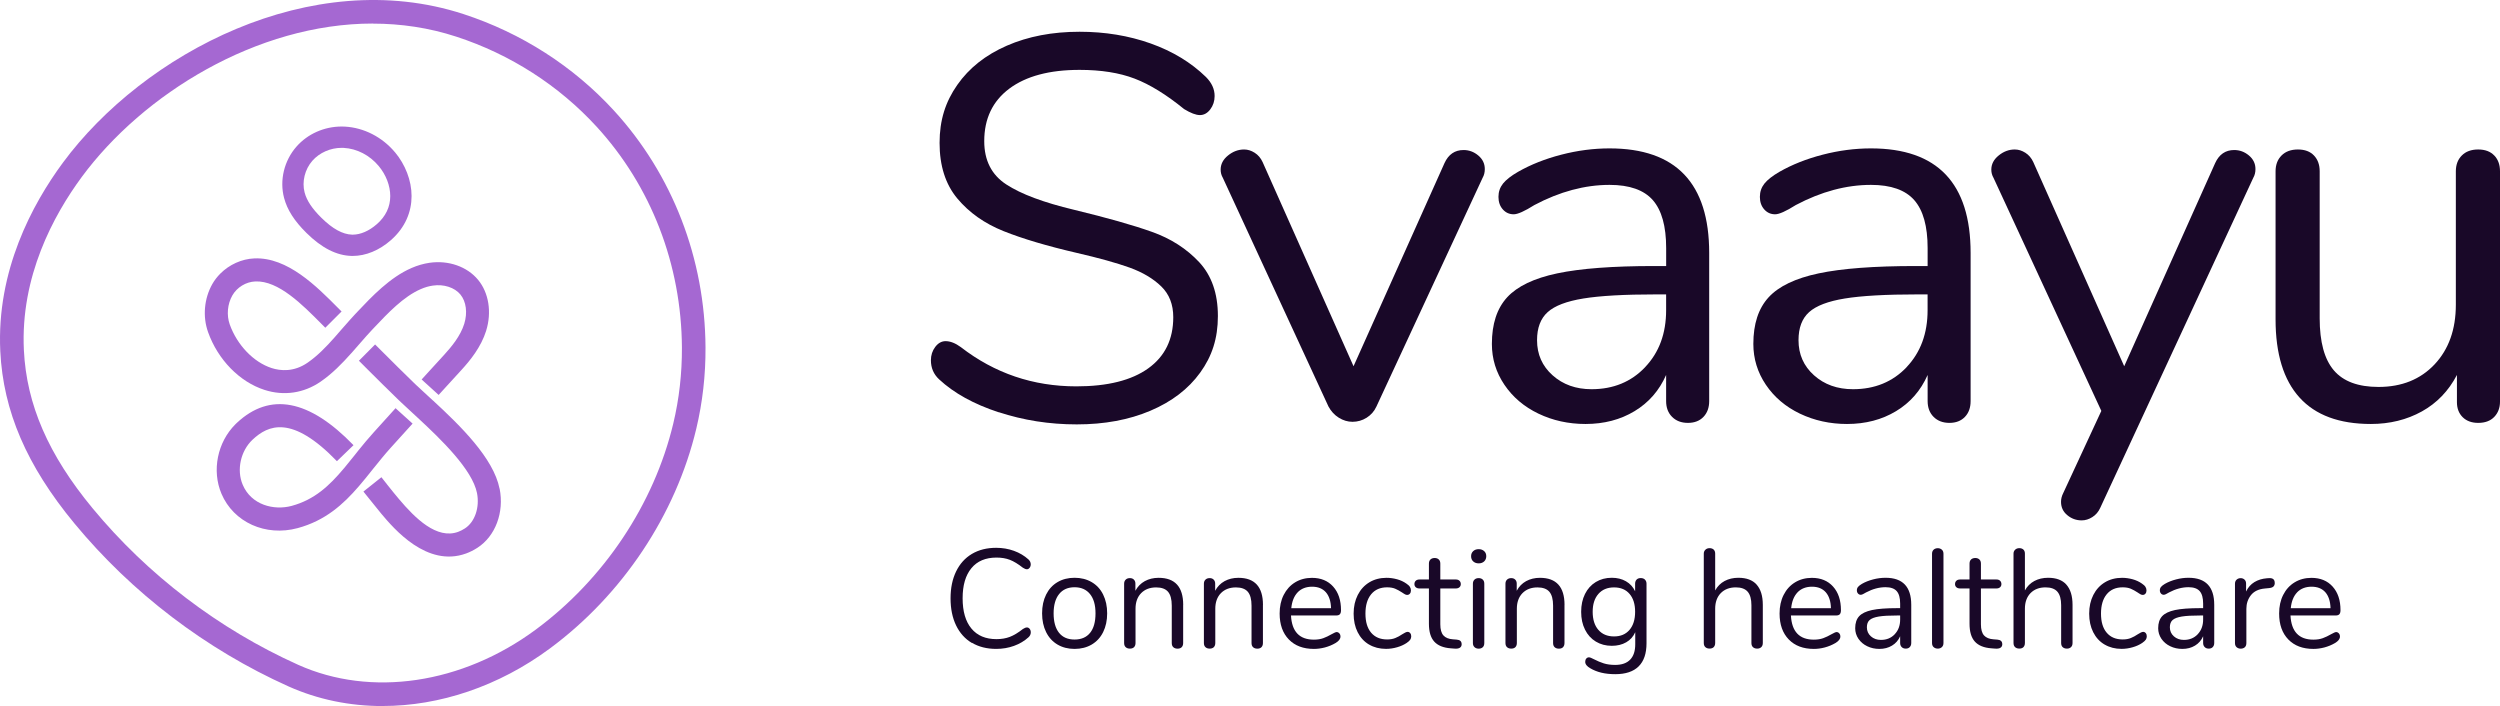
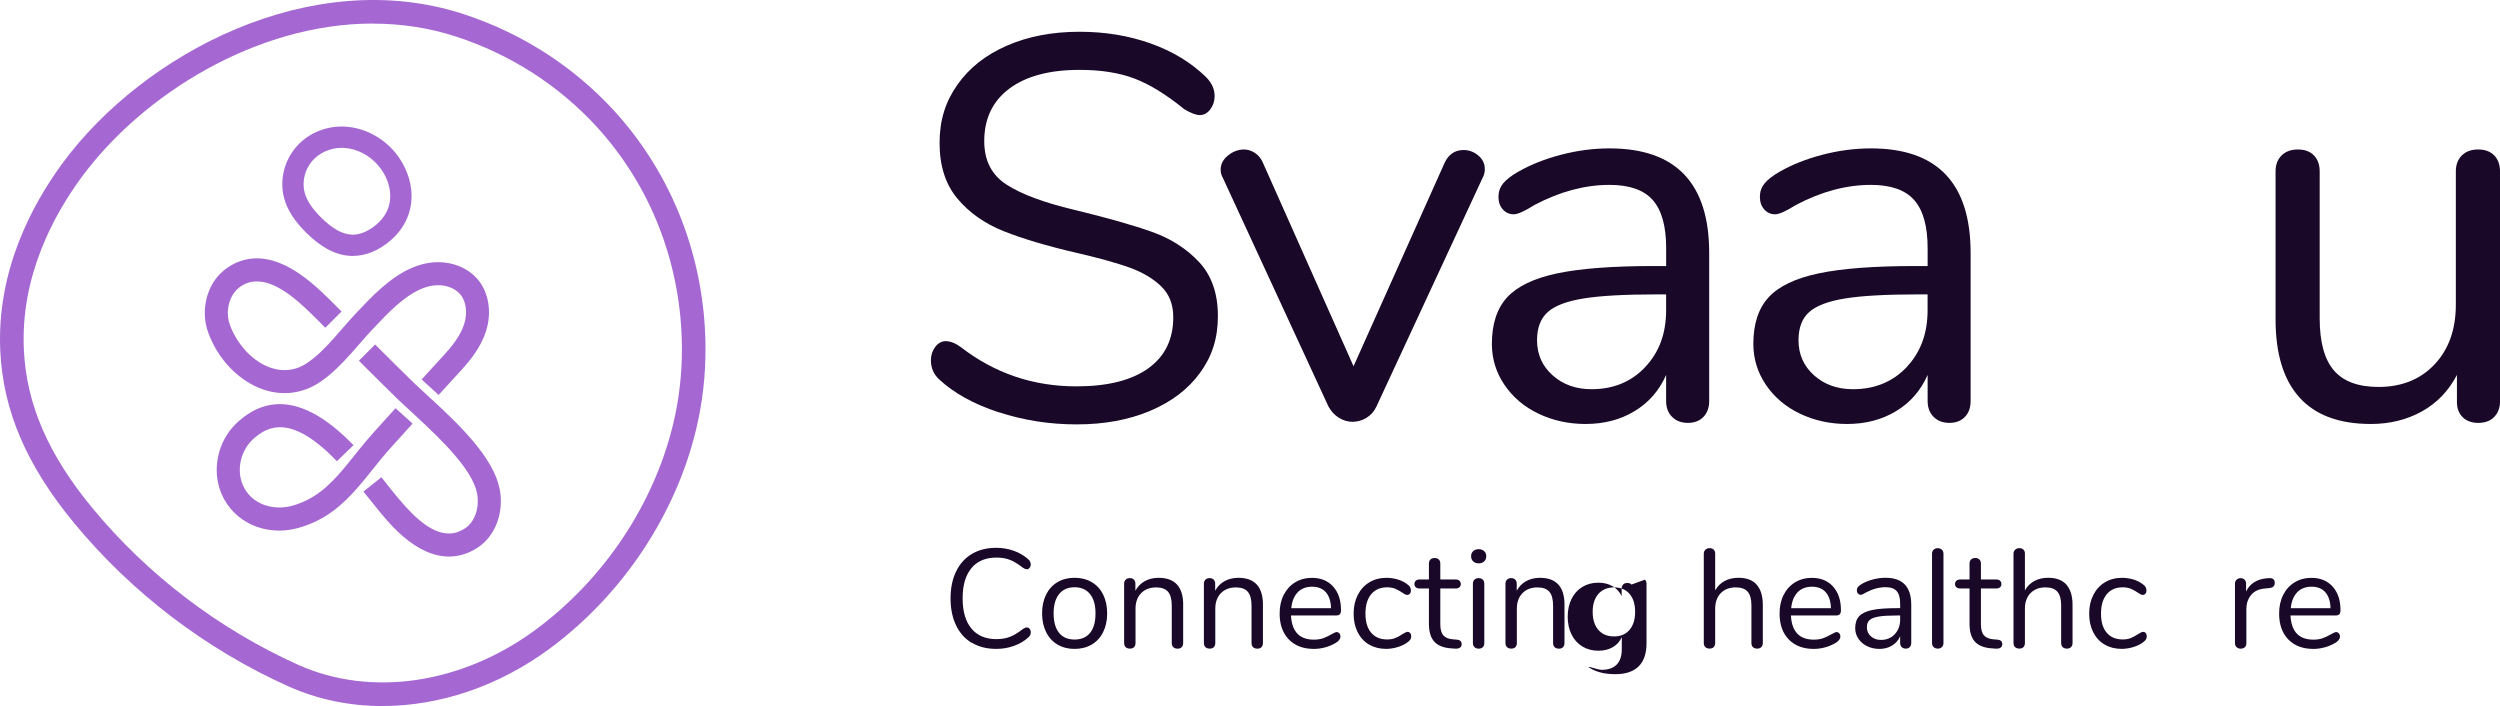
<svg xmlns="http://www.w3.org/2000/svg" id="Layer_2" viewBox="0 0 596.73 168.53">
  <defs>
    <style>.cls-1{fill:#190828;}.cls-2{fill:#a568d2;}</style>
  </defs>
  <g id="Layer_1-2">
    <path class="cls-2" d="m91.32,168.53c-7.81,0-15.45-1.55-22.48-4.7-19.71-8.86-37.39-22.32-51.1-38.92C6.38,111.16.76,98.11.07,83.83c-.93-19.19,7.61-35.05,14.93-44.98C34.24,12.8,74.31-8.5,110.66,3.37c13.8,4.51,26.22,12.47,35.89,23.03,13.97,15.25,21.73,35.32,21.85,56.52h0c.04,6.61-.71,13.16-2.21,19.45-4.89,20.51-17.63,39.62-34.94,52.42-12.22,9.04-26.33,13.73-39.93,13.73Zm-2.32-162.91c-27.72,0-54.89,16.86-69.46,36.59-6.78,9.19-14.69,23.82-13.84,41.35.63,12.99,5.84,24.99,16.39,37.75,13.17,15.93,30.14,28.85,49.07,37.37,17.4,7.82,39.14,4.6,56.74-8.41,16.26-12.02,28.22-29.95,32.81-49.19,1.4-5.86,2.09-11.95,2.06-18.11h0c-.11-19.8-7.34-38.53-20.37-52.74-9.03-9.85-20.61-17.28-33.49-21.48-6.55-2.14-13.25-3.11-19.91-3.11Z" />
    <path class="cls-2" d="m94.27,36.34c-3.05-3.64-7.41-5.87-11.95-6.12-.26-.01-.52-.02-.77-.02-4.14,0-8.11,1.75-10.78,4.79-2.95,3.35-4.08,8.04-2.96,12.26.75,2.84,2.45,5.5,5.35,8.36,3.65,3.6,7.18,5.39,10.8,5.48.08,0,.16,0,.25,0,3.1,0,6.32-1.33,9.09-3.76,3.48-3.05,4.94-6.82,4.94-10.54s-1.52-7.54-3.96-10.45Zm-4.33,17.17c-1.83,1.61-3.87,2.49-5.72,2.5h-.02c-.05,0-.11,0-.16,0-2.25-.07-4.65-1.38-7.32-4.02-2.22-2.19-3.5-4.11-4.01-6.04-.68-2.56.05-5.54,1.86-7.59,1.7-1.92,4.3-3.07,6.97-3.07.17,0,.34,0,.5.01,3.15.17,6.19,1.74,8.34,4.31,1.76,2.1,2.77,4.72,2.77,7.19,0,2.59-1.08,4.85-3.21,6.72Z" />
    <path class="cls-2" d="m116.05,78.93c-1.24,3.96-3.85,7.14-5.99,9.47-1.18,1.28-2.35,2.57-3.52,3.85-.61.67-1.23,1.35-1.84,2.02l-4.06-3.69c.61-.67,1.23-1.35,1.84-2.02,1.17-1.3,2.36-2.58,3.54-3.87,1.75-1.92,3.88-4.47,4.79-7.39.82-2.64.47-5.33-.92-7.01-1.38-1.67-3.96-2.51-6.57-2.12-.94.13-1.91.41-2.89.84-4.13,1.79-7.84,5.72-11.11,9.18l-.54.57c-.44.47-.88.94-1.3,1.42h0c-.62.7-1.24,1.4-1.87,2.13-.57.66-1.16,1.33-1.75,2,0,0,0,0-.01,0-2.18,2.45-4.51,4.85-7.32,6.79-4.01,2.76-8.76,3.46-13.39,1.97-5.96-1.92-11.12-7.2-13.47-13.78-1.33-3.72-.95-8.02,1.01-11.49.52-.91,1.17-1.75,1.91-2.49,2.14-2.14,5.1-3.51,8.13-3.63,7.92-.33,14.87,6.69,19.95,11.81l.86.86h0s-3.88,3.88-3.88,3.88l-.87-.87c-4.6-4.64-10.32-10.42-15.83-10.18-2.24.09-4.38,1.4-5.49,3.34-1.17,2.06-1.41,4.71-.62,6.93,1.77,4.93,5.69,9.01,9.98,10.4,2.1.68,5.29,1,8.59-1.27,2.4-1.66,4.46-3.79,6.5-6.1h0c.52-.58,1.03-1.18,1.54-1.77.68-.77,1.37-1.57,2.08-2.36h0c.41-.47.83-.93,1.25-1.37l.53-.56c3.46-3.66,7.76-8.21,12.92-10.45,1.42-.62,2.87-1.03,4.28-1.24,4.54-.66,8.99.9,11.61,4.07,2.56,3.1,3.29,7.75,1.92,12.14Z" />
    <path class="cls-2" d="m94.43,97.43c.08-.09.16-.18.23-.27l-2.24,2.48c-1.08,1.19-2.15,2.37-3.22,3.56-1.3,1.43-2.49,2.88-3.64,4.3h0c-.32.41-.64.8-.95,1.2-.86,1.07-1.7,2.13-2.54,3.13-.11-.12-.21-.24-.33-.36.11.12.22.24.32.36-3.44,4.09-6.96,7.43-12.44,8.92-4.26,1.15-9.65-.22-11.69-5.05-1.5-3.54-.5-8.07,2.36-10.76,3.71-3.47,9.35-6.03,20.13,5.14l3.96-3.82c-10.57-10.93-19.94-12.73-27.85-5.32-.11.11-.23.22-.34.33-4.3,4.29-5.67,11.04-3.33,16.58,2.89,6.82,10.54,10.27,18.18,8.21,6.59-1.78,10.9-5.67,14.6-9.98,0,0,.01,0,.01,0,0,0,0,0,0-.01,1.12-1.29,2.18-2.62,3.23-3.94.1-.13.21-.25.31-.39l.02-.02s.04-.04.05-.06c1.27-1.58,2.59-3.22,3.98-4.76,1.08-1.19,2.15-2.38,3.23-3.57l2.01-2.22-4.07-3.68Zm24.81,19.21c-1.44-7.3-9.37-15.02-15.81-20.97.08-.09.17-.19.25-.28-.09.09-.18.19-.26.28-.5-.46-.98-.91-1.46-1.34-.92-.84-1.79-1.65-2.57-2.38-.25-.24-.49-.47-.72-.69-2.37-2.29-4.76-4.67-7.07-6.98l-2.16-2.15h0s.09.09.09.09l-3.86,3.89,2.06,2.06c2.32,2.31,4.73,4.71,7.13,7.03.27.26.56.54.86.82-.15.16-.29.32-.43.48.15-.17.3-.34.43-.48.77.73,1.64,1.53,2.53,2.35.48.44.98.9,1.49,1.38,5.64,5.21,13.01,12.36,14.12,17.95.67,3.43-.51,6.89-2.89,8.43-.55.35-1.09.63-1.61.82-5.1,1.86-10.24-3.22-14.14-7.84-.81-.95-1.74-2.11-2.71-3.33l-.65-.83h0c-.27-.34-.55-.69-.82-1.04l-4.29,3.42h0c.28.36.56.7.83,1.04l.66.82c1,1.25,1.94,2.43,2.79,3.45,2.97,3.53,10.87,12.88,20.23,9.47.9-.33,1.81-.79,2.7-1.36,4.29-2.77,6.42-8.44,5.3-14.11Z" />
    <path class="cls-1" d="m238.38,98.41c-5.94-1.95-10.68-4.57-14.23-7.87-1.3-1.21-1.95-2.73-1.95-4.55,0-1.21.35-2.28,1.04-3.19.69-.91,1.52-1.37,2.47-1.37,1.12,0,2.34.48,3.64,1.43,8.06,6.24,17.25,9.36,27.56,9.36,7.45,0,13.17-1.43,17.16-4.29,3.99-2.86,5.98-6.93,5.98-12.22,0-3.03-.95-5.48-2.86-7.34-1.91-1.86-4.42-3.36-7.54-4.49-3.12-1.12-7.32-2.29-12.61-3.51-7.11-1.65-12.94-3.38-17.49-5.2-4.55-1.82-8.23-4.42-11.05-7.8-2.82-3.38-4.23-7.8-4.23-13.26s1.41-9.82,4.23-13.85c2.82-4.03,6.76-7.15,11.83-9.36,5.07-2.21,10.85-3.32,17.35-3.32,6.07,0,11.72.93,16.96,2.79,5.24,1.87,9.64,4.53,13.2,8,1.39,1.39,2.08,2.9,2.08,4.55,0,1.21-.35,2.28-1.04,3.19-.69.91-1.52,1.36-2.47,1.36s-2.21-.48-3.77-1.43c-4.25-3.46-8.19-5.89-11.83-7.28-3.64-1.39-8.02-2.08-13.13-2.08-7.19,0-12.78,1.5-16.77,4.48-3.99,2.99-5.98,7.17-5.98,12.54,0,4.59,1.75,8.04,5.27,10.33,3.51,2.3,8.9,4.31,16.18,6.05,7.89,1.91,14.08,3.66,18.59,5.27,4.51,1.6,8.25,4.01,11.25,7.21,2.99,3.21,4.48,7.5,4.48,12.87s-1.41,9.62-4.23,13.52c-2.82,3.9-6.78,6.93-11.9,9.1-5.11,2.17-10.96,3.25-17.55,3.25s-12.72-.98-18.66-2.92Z" />
    <path class="cls-1" d="m349.34,35.81c1.3,0,2.47.43,3.51,1.3,1.04.87,1.56,1.95,1.56,3.25,0,.78-.17,1.47-.52,2.08l-25.35,54.6c-.52,1.13-1.3,2.01-2.34,2.67-1.04.65-2.17.97-3.38.97-1.13,0-2.21-.33-3.25-.97-1.04-.65-1.86-1.54-2.47-2.67l-25.22-54.6c-.35-.6-.52-1.25-.52-1.95,0-1.3.58-2.43,1.76-3.38,1.17-.95,2.45-1.43,3.83-1.43.87,0,1.71.26,2.53.78.82.52,1.45,1.26,1.89,2.21l21.71,48.75,21.71-48.49c.95-2.08,2.47-3.12,4.55-3.12Z" />
    <path class="cls-1" d="m407.97,60.38v35.36c0,1.56-.46,2.82-1.37,3.77-.91.95-2.15,1.43-3.71,1.43s-2.82-.48-3.77-1.43c-.96-.95-1.43-2.21-1.43-3.77v-6.24c-1.65,3.73-4.16,6.61-7.54,8.64-3.38,2.04-7.28,3.06-11.7,3.06-4.07,0-7.82-.83-11.24-2.47-3.42-1.64-6.13-3.94-8.12-6.89-2-2.95-2.99-6.2-2.99-9.75,0-4.77,1.21-8.47,3.64-11.12,2.43-2.64,6.41-4.55,11.96-5.72,5.55-1.17,13.26-1.75,23.14-1.75h2.86v-4.29c0-5.2-1.06-9.01-3.18-11.44-2.12-2.42-5.57-3.64-10.33-3.64-5.89,0-11.88,1.6-17.94,4.81-2.34,1.48-3.99,2.21-4.94,2.21-1.04,0-1.91-.39-2.6-1.17-.69-.78-1.04-1.77-1.04-2.99s.37-2.27,1.1-3.19c.74-.91,1.93-1.84,3.58-2.79,3.03-1.73,6.48-3.1,10.33-4.09,3.85-1,7.69-1.5,11.5-1.5,15.86,0,23.79,8.32,23.79,24.96Zm-15.28,27.24c3.34-3.51,5-8.04,5-13.58v-3.77h-2.34c-7.63,0-13.43.33-17.42.98-3.99.65-6.83,1.73-8.51,3.25-1.69,1.52-2.54,3.75-2.54,6.7,0,3.38,1.23,6.17,3.71,8.38,2.47,2.21,5.57,3.32,9.29,3.32,5.2,0,9.47-1.75,12.8-5.26Z" />
    <path class="cls-1" d="m470.37,60.38v35.36c0,1.56-.45,2.82-1.36,3.77-.91.95-2.15,1.43-3.7,1.43s-2.82-.48-3.77-1.43c-.95-.95-1.43-2.21-1.43-3.77v-6.24c-1.65,3.73-4.16,6.61-7.54,8.64-3.38,2.04-7.28,3.06-11.7,3.06-4.07,0-7.82-.83-11.25-2.47-3.42-1.64-6.13-3.94-8.12-6.89-1.99-2.95-2.99-6.2-2.99-9.75,0-4.77,1.21-8.47,3.64-11.12,2.42-2.64,6.41-4.55,11.96-5.72,5.54-1.17,13.26-1.75,23.14-1.75h2.86v-4.29c0-5.2-1.06-9.01-3.19-11.44-2.12-2.42-5.57-3.64-10.33-3.64-5.9,0-11.87,1.6-17.94,4.81-2.34,1.48-3.99,2.21-4.94,2.21-1.04,0-1.91-.39-2.6-1.17-.69-.78-1.04-1.77-1.04-2.99s.37-2.27,1.1-3.19c.74-.91,1.93-1.84,3.57-2.79,3.03-1.73,6.48-3.1,10.33-4.09,3.86-1,7.69-1.5,11.51-1.5,15.86,0,23.79,8.32,23.79,24.96Zm-15.27,27.24c3.33-3.51,5-8.04,5-13.58v-3.77h-2.34c-7.63,0-13.44.33-17.42.98-3.99.65-6.82,1.73-8.52,3.25-1.69,1.52-2.53,3.75-2.53,6.7,0,3.38,1.23,6.17,3.7,8.38,2.47,2.21,5.57,3.32,9.3,3.32,5.2,0,9.47-1.75,12.81-5.26Z" />
-     <path class="cls-1" d="m533.29,35.81c1.3,0,2.47.43,3.51,1.3,1.04.87,1.56,1.95,1.56,3.25,0,.78-.17,1.47-.52,2.08l-36.53,78.78c-.43.95-1.06,1.69-1.89,2.21-.82.52-1.67.78-2.53.78-1.3,0-2.45-.41-3.44-1.24-1-.82-1.5-1.88-1.5-3.18,0-.7.17-1.39.52-2.08l9.1-19.63-25.74-55.64c-.35-.6-.52-1.25-.52-1.95,0-1.3.58-2.43,1.76-3.38,1.17-.95,2.45-1.43,3.83-1.43.87,0,1.71.26,2.53.78.82.52,1.45,1.26,1.89,2.21l21.71,48.75,21.71-48.49c.95-2.08,2.47-3.12,4.55-3.12Z" />
    <path class="cls-1" d="m595.36,37.11c.91.95,1.37,2.21,1.37,3.77v54.99c0,1.47-.46,2.69-1.37,3.64-.91.95-2.19,1.43-3.83,1.43-1.56,0-2.79-.46-3.71-1.36-.91-.91-1.37-2.1-1.37-3.58v-6.5c-1.99,3.81-4.79,6.72-8.38,8.71-3.6,1.99-7.65,2.99-12.16,2.99-7.54,0-13.22-2.1-17.03-6.31-3.81-4.2-5.72-10.42-5.72-18.65v-35.36c0-1.56.48-2.82,1.43-3.77s2.25-1.43,3.9-1.43,2.93.48,3.83,1.43c.91.95,1.37,2.21,1.37,3.77v35.1c0,5.63,1.12,9.77,3.38,12.42,2.25,2.64,5.81,3.96,10.66,3.96,5.54,0,10.01-1.8,13.39-5.39,3.38-3.6,5.07-8.34,5.07-14.24v-31.85c0-1.56.48-2.82,1.43-3.77.95-.95,2.25-1.43,3.9-1.43s2.92.48,3.83,1.43Z" />
    <path class="cls-1" d="m231.98,153.47c-1.63-.97-2.89-2.37-3.77-4.19-.88-1.82-1.32-3.97-1.32-6.45s.44-4.6,1.32-6.42c.88-1.82,2.14-3.22,3.77-4.19,1.63-.97,3.56-1.46,5.8-1.46,1.5,0,2.91.24,4.24.72s2.49,1.17,3.47,2.06c.36.34.54.73.54,1.17,0,.31-.09.59-.27.82-.18.23-.39.35-.64.35-.27,0-.59-.12-.97-.37-1.14-.89-2.17-1.52-3.1-1.88-.93-.36-1.99-.54-3.2-.54-2.59,0-4.59.84-5.98,2.53-1.4,1.69-2.1,4.08-2.1,7.19s.7,5.54,2.1,7.22c1.4,1.69,3.39,2.53,5.98,2.53,1.18,0,2.25-.18,3.19-.54s1.98-.98,3.12-1.88c.38-.25.7-.37.97-.37.25,0,.46.11.64.33.18.22.27.5.27.84,0,.45-.18.84-.54,1.17-.98.89-2.14,1.58-3.47,2.06-1.33.48-2.74.72-4.24.72-2.23,0-4.17-.49-5.8-1.46Z" />
    <path class="cls-1" d="m252.42,153.85c-1.17-.69-2.08-1.68-2.72-2.97-.64-1.28-.96-2.78-.96-4.48s.32-3.19.96-4.48c.64-1.29,1.54-2.27,2.72-2.97,1.17-.69,2.53-1.04,4.07-1.04s2.91.35,4.09,1.04c1.18.69,2.1,1.68,2.73,2.97.64,1.29.96,2.78.96,4.48s-.32,3.19-.96,4.48c-.64,1.29-1.55,2.27-2.73,2.97-1.18.69-2.55,1.04-4.09,1.04s-2.9-.35-4.07-1.04Zm7.78-2.8c.86-1.06,1.29-2.61,1.29-4.64s-.44-3.53-1.31-4.61c-.87-1.08-2.1-1.63-3.69-1.63s-2.82.54-3.69,1.63c-.87,1.08-1.31,2.62-1.31,4.61s.43,3.55,1.29,4.63,2.1,1.61,3.71,1.61,2.84-.53,3.7-1.59Z" />
    <path class="cls-1" d="m282.41,144.4v9.09c0,.42-.12.75-.35.99-.23.23-.56.35-.99.35s-.76-.12-1.01-.35c-.25-.23-.37-.56-.37-.99v-8.92c0-1.52-.3-2.63-.89-3.32-.59-.69-1.54-1.04-2.83-1.04-1.5,0-2.69.46-3.59,1.37-.89.92-1.34,2.16-1.34,3.72v8.18c0,.42-.12.75-.35.99-.24.23-.56.35-.99.35s-.76-.12-1.01-.35c-.25-.23-.37-.56-.37-.99v-14.15c0-.4.12-.73.37-.97.25-.25.58-.37,1.01-.37.4,0,.72.12.96.37.24.25.35.56.35.94v1.71c.54-1.01,1.29-1.77,2.25-2.3.96-.52,2.06-.79,3.29-.79,3.91,0,5.87,2.16,5.87,6.47Z" />
    <path class="cls-1" d="m301.45,144.4v9.09c0,.42-.12.75-.35.99-.23.23-.56.35-.99.35s-.76-.12-1.01-.35c-.25-.23-.37-.56-.37-.99v-8.92c0-1.52-.3-2.63-.89-3.32-.59-.69-1.54-1.04-2.83-1.04-1.5,0-2.69.46-3.59,1.37-.89.92-1.34,2.16-1.34,3.72v8.18c0,.42-.12.75-.35.99-.24.23-.56.35-.99.35s-.76-.12-1.01-.35c-.25-.23-.37-.56-.37-.99v-14.15c0-.4.12-.73.37-.97.25-.25.58-.37,1.01-.37.4,0,.72.12.96.37.24.25.35.56.35.94v1.71c.54-1.01,1.29-1.77,2.25-2.3.96-.52,2.06-.79,3.29-.79,3.91,0,5.87,2.16,5.87,6.47Z" />
    <path class="cls-1" d="m319.69,151.17c.18.2.27.46.27.77,0,.56-.39,1.07-1.17,1.54-.8.47-1.65.82-2.55,1.06-.89.23-1.77.35-2.62.35-2.53,0-4.52-.75-5.98-2.25-1.46-1.5-2.2-3.56-2.2-6.2,0-1.68.32-3.16.97-4.44s1.56-2.29,2.73-3c1.17-.71,2.51-1.07,4.01-1.07,2.12,0,3.81.69,5.06,2.08,1.25,1.39,1.88,3.26,1.88,5.63,0,.45-.09.77-.27.97-.18.2-.47.3-.87.3h-10.8c.2,3.84,2.02,5.77,5.46,5.77.87,0,1.62-.12,2.25-.35.63-.23,1.3-.55,2.01-.96.58-.33.97-.5,1.17-.5.25,0,.46.1.64.3Zm-9.94-9.79c-.86.89-1.37,2.16-1.53,3.79h9.49c-.05-1.65-.46-2.92-1.24-3.81-.78-.88-1.88-1.32-3.29-1.32s-2.58.45-3.44,1.34Z" />
    <path class="cls-1" d="m326.78,153.85c-1.17-.69-2.08-1.68-2.72-2.95-.64-1.27-.96-2.75-.96-4.43s.33-3.16.99-4.46c.66-1.3,1.58-2.3,2.77-3.02,1.18-.71,2.55-1.07,4.09-1.07.85,0,1.69.12,2.53.35.84.23,1.57.58,2.2,1.02.4.27.69.53.85.79.17.26.25.54.25.85s-.08.57-.25.77c-.17.2-.39.3-.65.3-.16,0-.32-.04-.5-.13-.18-.09-.33-.18-.45-.27-.12-.09-.21-.15-.25-.17-.58-.38-1.13-.68-1.66-.91-.53-.22-1.17-.33-1.93-.33-1.63,0-2.9.55-3.81,1.66-.91,1.11-1.36,2.64-1.36,4.61s.45,3.49,1.36,4.56,2.17,1.61,3.81,1.61c.76,0,1.41-.11,1.96-.34.55-.22,1.1-.52,1.66-.9.25-.16.48-.29.7-.4s.41-.17.57-.17c.25,0,.45.1.62.3s.25.46.25.77c0,.29-.08.55-.23.79s-.45.5-.87.79c-.63.42-1.38.77-2.26,1.02-.88.26-1.77.39-2.67.39-1.52,0-2.87-.35-4.04-1.04Z" />
    <path class="cls-1" d="m348.89,153.75c0,.38-.14.67-.42.85-.28.19-.7.26-1.26.22l-.91-.07c-1.79-.13-3.11-.67-3.96-1.61-.85-.94-1.27-2.36-1.27-4.26v-8.42h-2.25c-.38,0-.68-.1-.89-.29-.21-.19-.32-.44-.32-.75,0-.34.11-.6.32-.8s.51-.3.89-.3h2.25v-3.79c0-.42.12-.75.37-.99.25-.23.58-.35,1.01-.35.4,0,.73.12.97.35.25.24.37.56.37.99v3.79h3.72c.36,0,.64.1.85.3s.32.47.32.8c0,.31-.11.56-.32.75-.21.19-.5.29-.85.29h-3.72v8.55c0,1.23.25,2.12.75,2.67.5.55,1.26.85,2.26.92l.91.07c.78.07,1.17.42,1.17,1.07Z" />
    <path class="cls-1" d="m351.64,134c-.34-.31-.5-.73-.5-1.24s.17-.89.5-1.21c.33-.31.77-.47,1.31-.47s.97.16,1.31.47c.34.31.5.72.5,1.21s-.17.93-.5,1.24-.77.47-1.31.47-.97-.16-1.31-.47Zm.32,20.47c-.26-.23-.39-.56-.39-.99v-14.15c0-.42.13-.75.39-.99.26-.24.59-.35.99-.35s.73.12.97.35c.25.23.37.56.37.99v14.15c0,.45-.12.78-.37,1.01s-.57.34-.97.34-.73-.12-.99-.35Z" />
    <path class="cls-1" d="m373.43,144.4v9.09c0,.42-.12.75-.35.99s-.56.35-.99.35-.76-.12-1.01-.35c-.25-.23-.37-.56-.37-.99v-8.92c0-1.52-.3-2.63-.89-3.32-.59-.69-1.54-1.04-2.83-1.04-1.5,0-2.69.46-3.59,1.37-.89.92-1.34,2.16-1.34,3.72v8.18c0,.42-.12.75-.35.99-.23.23-.56.35-.99.35s-.76-.12-1.01-.35c-.25-.23-.37-.56-.37-.99v-14.15c0-.4.12-.73.37-.97s.58-.37,1.01-.37c.4,0,.72.12.96.37s.35.56.35.94v1.71c.54-1.01,1.29-1.77,2.25-2.3.96-.52,2.06-.79,3.29-.79,3.91,0,5.87,2.16,5.87,6.47Z" />
-     <path class="cls-1" d="m392.64,138.36c.25.25.37.57.37.97v14.22c0,2.44-.63,4.27-1.88,5.51-1.25,1.24-3.11,1.86-5.57,1.86s-4.38-.47-5.97-1.41c-.8-.45-1.21-.96-1.21-1.54,0-.31.08-.57.25-.77.17-.2.39-.3.65-.3.22,0,.63.16,1.21.47.78.4,1.55.73,2.31.97s1.67.37,2.72.37c1.59,0,2.78-.42,3.59-1.26s1.21-2.06,1.21-3.67v-2.88c-.47,1.05-1.19,1.86-2.16,2.41-.97.56-2.12.84-3.44.84-1.43,0-2.7-.34-3.81-1.01-1.11-.67-1.97-1.62-2.58-2.85-.62-1.23-.92-2.65-.92-4.26s.31-3.03.92-4.26c.61-1.23,1.48-2.18,2.58-2.85,1.11-.67,2.38-1.01,3.81-1.01,1.3,0,2.42.28,3.39.84s1.69,1.35,2.18,2.38v-1.81c0-.4.12-.73.35-.97.24-.25.56-.37.99-.37s.76.12,1.01.37Zm-3.69,11.99c.89-1.04,1.34-2.48,1.34-4.31s-.44-3.24-1.32-4.27c-.88-1.04-2.12-1.56-3.71-1.56s-2.83.52-3.74,1.56-1.36,2.46-1.36,4.27.45,3.27,1.36,4.31c.91,1.04,2.15,1.56,3.74,1.56s2.79-.52,3.69-1.56Z" />
+     <path class="cls-1" d="m392.64,138.36c.25.25.37.57.37.97v14.22c0,2.44-.63,4.27-1.88,5.51-1.25,1.24-3.11,1.86-5.57,1.86s-4.38-.47-5.97-1.41s1.67.37,2.72.37c1.59,0,2.78-.42,3.59-1.26s1.21-2.06,1.21-3.67v-2.88c-.47,1.05-1.19,1.86-2.16,2.41-.97.56-2.12.84-3.44.84-1.43,0-2.7-.34-3.81-1.01-1.11-.67-1.97-1.62-2.58-2.85-.62-1.23-.92-2.65-.92-4.26s.31-3.03.92-4.26c.61-1.23,1.48-2.18,2.58-2.85,1.11-.67,2.38-1.01,3.81-1.01,1.3,0,2.42.28,3.39.84s1.69,1.35,2.18,2.38v-1.81c0-.4.12-.73.35-.97.24-.25.56-.37.99-.37s.76.12,1.01.37Zm-3.69,11.99c.89-1.04,1.34-2.48,1.34-4.31s-.44-3.24-1.32-4.27c-.88-1.04-2.12-1.56-3.71-1.56s-2.83.52-3.74,1.56-1.36,2.46-1.36,4.27.45,3.27,1.36,4.31c.91,1.04,2.15,1.56,3.74,1.56s2.79-.52,3.69-1.56Z" />
    <path class="cls-1" d="m419.29,139.55c.98,1.08,1.48,2.7,1.48,4.84v9.09c0,.42-.12.75-.37.99-.25.23-.57.35-.97.35-.43,0-.76-.12-1.01-.35-.25-.23-.37-.56-.37-.99v-9.02c0-1.45-.3-2.53-.89-3.22-.59-.69-1.54-1.04-2.83-1.04-1.5,0-2.69.46-3.59,1.37-.89.92-1.34,2.16-1.34,3.72v8.18c0,.42-.12.75-.35.99-.23.23-.56.35-.99.35s-.76-.12-1.01-.35c-.25-.23-.37-.56-.37-.99v-21.32c0-.38.13-.69.39-.94.26-.25.59-.37.99-.37.42,0,.75.12.99.35.23.23.35.55.35.96v8.78c.54-.98,1.28-1.73,2.25-2.25.96-.51,2.06-.77,3.29-.77,1.92,0,3.38.54,4.36,1.63Z" />
    <path class="cls-1" d="m439.01,151.17c.18.2.27.46.27.77,0,.56-.39,1.07-1.17,1.54-.8.47-1.65.82-2.55,1.06s-1.77.35-2.61.35c-2.53,0-4.52-.75-5.98-2.25-1.46-1.5-2.2-3.56-2.2-6.2,0-1.68.32-3.16.97-4.44.65-1.29,1.56-2.29,2.73-3,1.17-.71,2.51-1.07,4.01-1.07,2.12,0,3.81.69,5.06,2.08,1.25,1.39,1.88,3.26,1.88,5.63,0,.45-.09.77-.27.97-.18.2-.47.3-.87.3h-10.8c.2,3.84,2.02,5.77,5.46,5.77.87,0,1.62-.12,2.25-.35.63-.23,1.3-.55,2.01-.96.58-.33.97-.5,1.17-.5.25,0,.46.1.64.3Zm-9.94-9.79c-.86.89-1.37,2.16-1.53,3.79h9.49c-.04-1.65-.46-2.92-1.24-3.81-.78-.88-1.88-1.32-3.29-1.32s-2.58.45-3.44,1.34Z" />
    <path class="cls-1" d="m456.2,144.36v9.12c0,.4-.12.73-.35.97-.23.25-.55.37-.96.37s-.73-.12-.97-.37c-.25-.25-.37-.57-.37-.97v-1.61c-.42.96-1.07,1.71-1.94,2.23-.87.53-1.88.79-3.02.79-1.05,0-2.02-.21-2.9-.64-.88-.42-1.58-1.02-2.1-1.78-.51-.76-.77-1.6-.77-2.51,0-1.23.31-2.18.94-2.87.63-.68,1.65-1.17,3.08-1.48,1.43-.3,3.42-.45,5.97-.45h.74v-1.11c0-1.34-.27-2.32-.82-2.95-.55-.63-1.44-.94-2.67-.94-1.52,0-3.06.41-4.63,1.24-.6.38-1.03.57-1.27.57-.27,0-.49-.1-.67-.3-.18-.2-.27-.46-.27-.77s.09-.59.29-.82c.19-.23.5-.47.92-.72.78-.45,1.67-.8,2.67-1.06.99-.26,1.98-.39,2.97-.39,4.09,0,6.13,2.15,6.13,6.44Zm-3.94,7.02c.86-.91,1.29-2.07,1.29-3.5v-.97h-.6c-1.97,0-3.46.08-4.49.25-1.03.17-1.76.45-2.2.84-.44.39-.65.97-.65,1.73,0,.87.32,1.59.96,2.16.64.57,1.44.85,2.4.85,1.34,0,2.44-.45,3.3-1.36Z" />
    <path class="cls-1" d="m461.55,154.47c-.26-.23-.39-.56-.39-.99v-21.29c0-.42.13-.75.39-.99.26-.23.59-.35.99-.35.38,0,.7.12.96.35.26.23.39.56.39.99v21.29c0,.42-.13.75-.39.99-.26.23-.58.35-.96.35-.4,0-.73-.12-.99-.35Z" />
    <path class="cls-1" d="m477.93,153.75c0,.38-.14.67-.42.85-.28.19-.7.26-1.26.22l-.91-.07c-1.79-.13-3.11-.67-3.96-1.61-.85-.94-1.27-2.36-1.27-4.26v-8.42h-2.25c-.38,0-.68-.1-.89-.29-.21-.19-.32-.44-.32-.75,0-.34.11-.6.32-.8s.51-.3.89-.3h2.25v-3.79c0-.42.12-.75.37-.99.25-.23.58-.35,1.01-.35.4,0,.73.12.97.35.25.24.37.56.37.99v3.79h3.72c.36,0,.64.1.85.3s.32.47.32.8c0,.31-.11.56-.32.75-.21.19-.5.29-.85.29h-3.72v8.55c0,1.23.25,2.12.75,2.67.5.55,1.26.85,2.26.92l.91.07c.78.07,1.17.42,1.17,1.07Z" />
    <path class="cls-1" d="m493.22,139.55c.98,1.08,1.48,2.7,1.48,4.84v9.09c0,.42-.12.75-.37.99-.25.23-.57.35-.97.35-.43,0-.76-.12-1.01-.35-.25-.23-.37-.56-.37-.99v-9.02c0-1.45-.3-2.53-.89-3.22-.59-.69-1.54-1.04-2.83-1.04-1.5,0-2.69.46-3.59,1.37-.89.92-1.34,2.16-1.34,3.72v8.18c0,.42-.12.75-.35.99s-.56.35-.99.35-.76-.12-1.01-.35c-.25-.23-.37-.56-.37-.99v-21.32c0-.38.13-.69.39-.94.26-.25.59-.37.99-.37.42,0,.75.12.99.35s.35.55.35.96v8.78c.54-.98,1.28-1.73,2.25-2.25.96-.51,2.06-.77,3.29-.77,1.92,0,3.38.54,4.36,1.63Z" />
    <path class="cls-1" d="m502.35,153.85c-1.17-.69-2.08-1.68-2.72-2.95-.64-1.27-.96-2.75-.96-4.43s.33-3.16.99-4.46c.66-1.3,1.58-2.3,2.77-3.02,1.18-.71,2.55-1.07,4.09-1.07.85,0,1.69.12,2.53.35s1.57.58,2.2,1.02c.4.27.69.53.85.79s.25.54.25.85-.08.57-.25.77-.39.3-.65.3c-.16,0-.32-.04-.5-.13-.18-.09-.33-.18-.45-.27-.12-.09-.21-.15-.25-.17-.58-.38-1.13-.68-1.66-.91-.53-.22-1.17-.33-1.93-.33-1.63,0-2.9.55-3.81,1.66-.91,1.11-1.36,2.64-1.36,4.61s.45,3.49,1.36,4.56,2.17,1.61,3.81,1.61c.76,0,1.41-.11,1.96-.34.55-.22,1.1-.52,1.66-.9.25-.16.48-.29.7-.4.22-.11.41-.17.57-.17.25,0,.45.1.62.3.17.2.25.46.25.77,0,.29-.08.55-.23.79-.16.23-.45.5-.87.79-.63.42-1.38.77-2.26,1.02-.88.26-1.77.39-2.67.39-1.52,0-2.87-.35-4.04-1.04Z" />
-     <path class="cls-1" d="m528.52,144.36v9.12c0,.4-.12.73-.35.97-.23.25-.55.37-.96.37s-.73-.12-.97-.37c-.25-.25-.37-.57-.37-.97v-1.61c-.42.96-1.07,1.71-1.94,2.23-.87.53-1.88.79-3.02.79-1.05,0-2.02-.21-2.9-.64-.88-.42-1.58-1.02-2.1-1.78-.51-.76-.77-1.6-.77-2.51,0-1.23.31-2.18.94-2.87.63-.68,1.65-1.17,3.08-1.48,1.43-.3,3.42-.45,5.97-.45h.74v-1.11c0-1.34-.27-2.32-.82-2.95-.55-.63-1.44-.94-2.67-.94-1.52,0-3.06.41-4.63,1.24-.6.38-1.03.57-1.27.57-.27,0-.49-.1-.67-.3-.18-.2-.27-.46-.27-.77s.09-.59.29-.82c.19-.23.5-.47.92-.72.78-.45,1.67-.8,2.67-1.06.99-.26,1.98-.39,2.97-.39,4.09,0,6.13,2.15,6.13,6.44Zm-3.94,7.02c.86-.91,1.29-2.07,1.29-3.5v-.97h-.6c-1.97,0-3.46.08-4.49.25-1.03.17-1.76.45-2.2.84-.44.39-.65.97-.65,1.73,0,.87.32,1.59.96,2.16.64.57,1.44.85,2.4.85,1.34,0,2.44-.45,3.3-1.36Z" />
    <path class="cls-1" d="m542.97,139.13c0,.36-.1.64-.3.85-.2.21-.55.34-1.04.39l-1.01.1c-1.5.13-2.61.67-3.34,1.59-.73.93-1.09,2.02-1.09,3.27v8.15c0,.45-.12.78-.37,1.01-.25.22-.57.34-.97.34s-.73-.12-.99-.35c-.26-.23-.39-.56-.39-.99v-14.15c0-.42.13-.75.4-.99.27-.24.59-.35.97-.35.36,0,.66.12.91.35.25.23.37.55.37.96v1.88c.47-.98,1.13-1.73,1.99-2.25s1.85-.82,2.97-.91l.47-.03c.94-.07,1.41.31,1.41,1.14Z" />
    <path class="cls-1" d="m558.26,151.17c.18.2.27.46.27.77,0,.56-.39,1.07-1.17,1.54-.8.47-1.65.82-2.55,1.06-.89.23-1.77.35-2.62.35-2.53,0-4.52-.75-5.98-2.25-1.46-1.5-2.2-3.56-2.2-6.2,0-1.68.32-3.16.97-4.44.65-1.29,1.56-2.29,2.73-3,1.17-.71,2.51-1.07,4.01-1.07,2.12,0,3.81.69,5.06,2.08,1.25,1.39,1.88,3.26,1.88,5.63,0,.45-.09.77-.27.97s-.47.3-.87.3h-10.8c.2,3.84,2.02,5.77,5.46,5.77.87,0,1.62-.12,2.25-.35.63-.23,1.3-.55,2.01-.96.58-.33.97-.5,1.17-.5.25,0,.46.1.64.3Zm-9.94-9.79c-.86.89-1.37,2.16-1.53,3.79h9.49c-.05-1.65-.46-2.92-1.24-3.81-.78-.88-1.88-1.32-3.29-1.32s-2.58.45-3.44,1.34Z" />
  </g>
</svg>